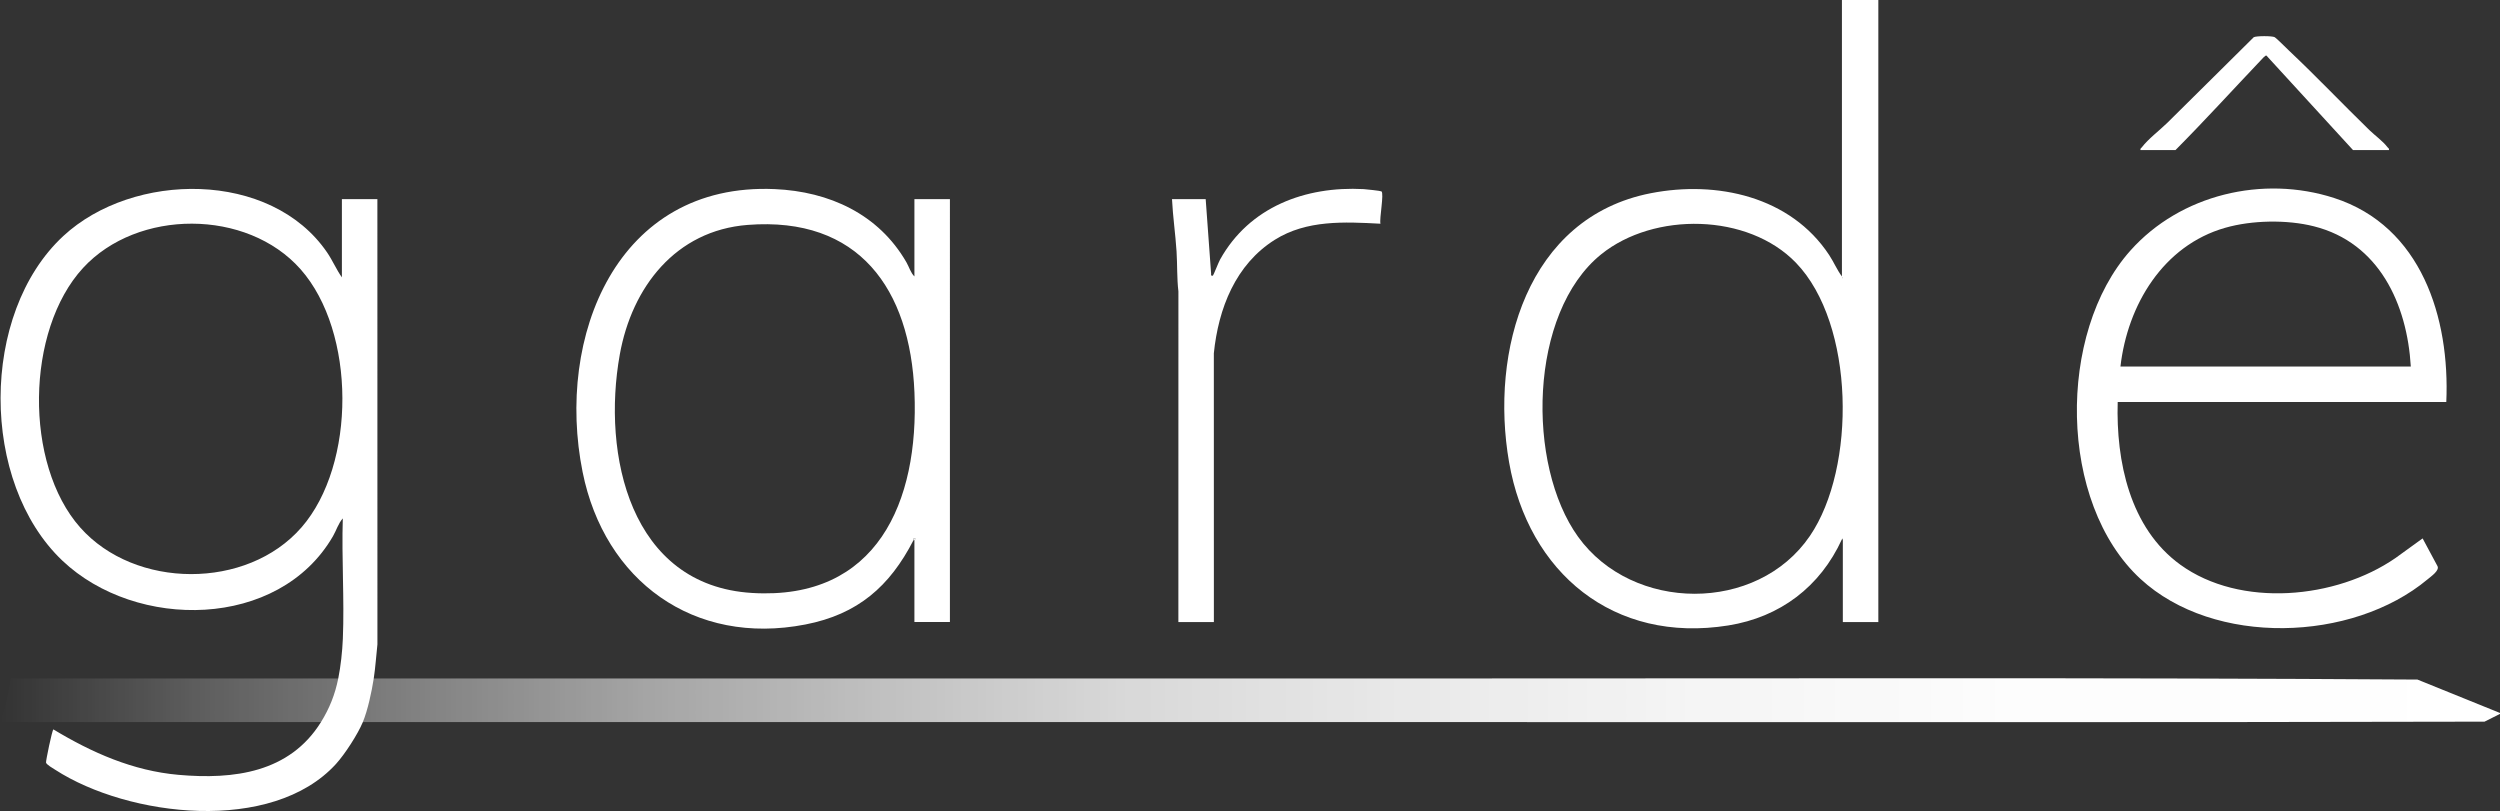
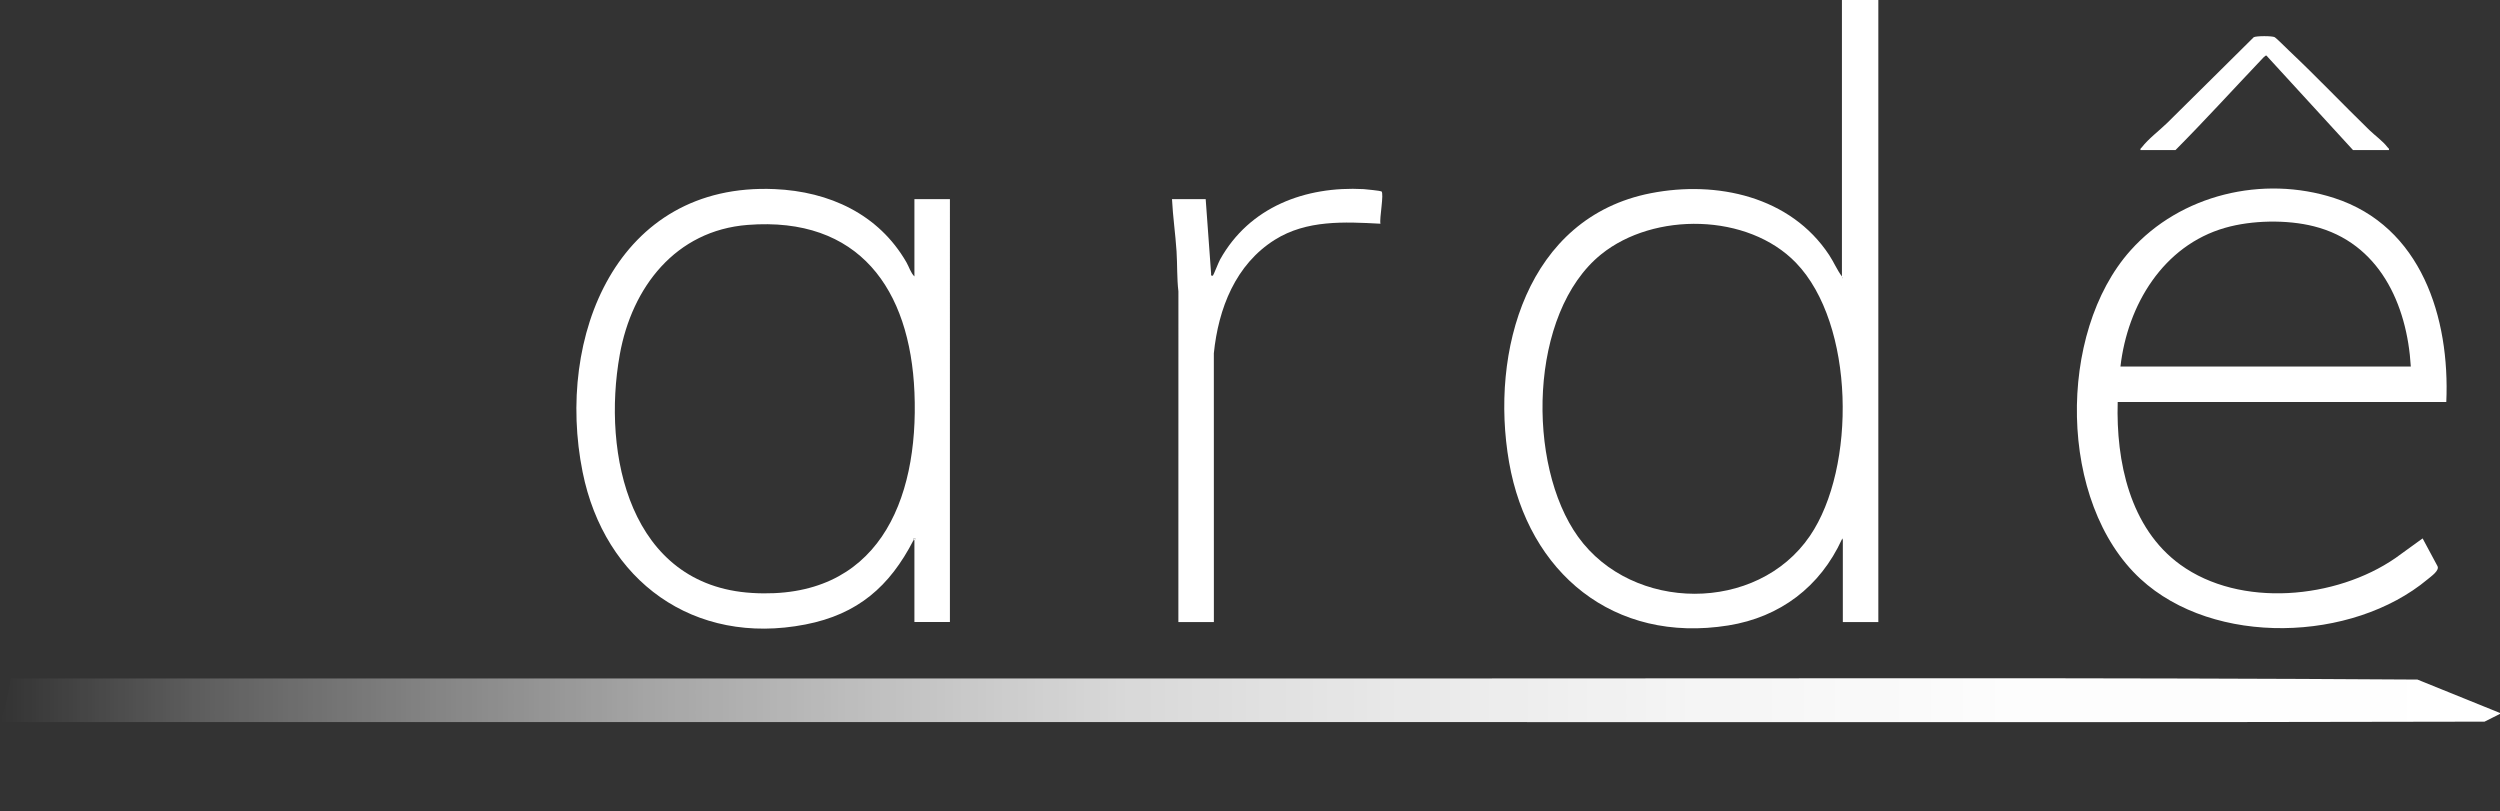
<svg xmlns="http://www.w3.org/2000/svg" id="Camada_2" data-name="Camada 2" viewBox="0 0 1978.04 641.67">
  <rect x="0" y="0" width="1978.04" height="641.67" fill="#333333" stroke="none" />
  <defs>
    <style>
      .cls-1 {
        fill: url(#Gradiente_sem_nome_9);
      }

      .cls-2 {
        fill: #fff;
      }
    </style>
    <linearGradient id="Gradiente_sem_nome_9" data-name="Gradiente sem nome 9" x1="0" y1="554.02" x2="1978.04" y2="554.02" gradientUnits="userSpaceOnUse">
      <stop offset="0" stop-color="#fff" stop-opacity="0" />
      <stop offset="0" stop-color="#fff" stop-opacity="0" />
      <stop offset=".08" stop-color="#fff" stop-opacity=".21" />
      <stop offset=".17" stop-color="#fff" stop-opacity=".39" />
      <stop offset=".26" stop-color="#fff" stop-opacity=".56" />
      <stop offset=".35" stop-color="#fff" stop-opacity=".69" />
      <stop offset=".45" stop-color="#fff" stop-opacity=".81" />
      <stop offset=".56" stop-color="#fff" stop-opacity=".89" />
      <stop offset=".68" stop-color="#fff" stop-opacity=".95" />
      <stop offset=".81" stop-color="#fff" stop-opacity=".99" />
      <stop offset="1" stop-color="#fff" />
    </linearGradient>
  </defs>
  <g id="Camada_1-2" data-name="Camada 1">
    <g>
-       <path class="cls-2" d="M298.6,157.58h-28.09v61.87c-4.34-6.12-7.34-13.32-11.66-19.65-44.61-65.4-153.61-64.16-208.73-13.08-66.18,61.3-66.03,195-.72,256.91,58.38,55.32,171.24,54.52,214.03-19.32,2.66-4.56,4.29-10.28,7.8-14.15-1.01,31.54,1.34,63.92.03,95.38-.42,9.93-1.67,21.55-3.63,31.27-2.55,12.66-6.9,23.63-13.68,34.54-24.85,39.97-68.94,45.6-112.71,41.72-36.1-3.18-68.43-17.52-99.01-35.96-1.07.83-6.02,24.92-5.81,26.24.23,1.58,5.58,4.61,7.29,5.72,57.93,37.42,171.58,50.89,222.13-4.61,7.08-7.79,17.3-23.62,21.23-33.11,3.92-9.48,7.05-24.22,8.64-34.54,1.38-8.96,1.91-17.96,2.91-26.96l-.03-352.25ZM238.48,417.35c-43.09,49.45-131.73,48.9-175.03,0-44.52-50.26-43.17-155.99,2.27-205.35,43.05-46.78,129.6-46.95,172.05.98,43.92,49.6,44.2,154.46.72,204.38Z" />
      <path class="cls-2" d="M1457.36,0v218.74c-3.86-5.16-6.45-11.43-10.07-16.92-30.56-46.39-88.85-59.17-141.2-48.94-98.05,19.17-127.34,125.34-112.09,212.8,15.26,87.53,82.71,143.76,173.49,129.18,40.97-6.57,72.62-30.58,89.87-68.15l.36-.71.36.71v65.48h28.09V0h-28.81ZM1432.02,424.05c-41.84,61.36-140.34,60.42-183.37.72-41.06-56.95-39.2-177.27,18.29-223.6,41.72-33.62,116.07-32.62,154.07,6.77,46.66,48.39,47.82,162.14,11.01,216.11ZM1457.72,220.18v-.72c.47.24.47.48,0,.72Z" />
      <path class="cls-2" d="M723.5,157.58v61.15c-2.97-2.9-4.25-7.62-6.36-11.27-22-38.09-61-55.95-104.15-57.84-125.02-5.48-173.52,116.94-152.02,223.85,17.3,86.03,87.89,137.84,176.26,120.64,41.48-8.07,66.69-30.07,85.55-66.71.21-.41-.44-1.19.36-1.44,1.34-.44,1.5.66.36,1.44v64.76h28.09V157.58h-28.09ZM594.95,469.15c-96.55-5.88-118.78-109.45-104.56-188.65,9.57-53.23,44.11-98.09,101.17-102.55,88.12-6.87,128.54,50.8,131.97,132.51,3.63,86.51-29.48,164.74-128.58,158.69Z" />
      <path class="cls-2" d="M1935.55,318.05c2.94-66.45-19.61-139.04-88.73-161.39-56.47-18.26-121.63-2.75-161.18,41.56-58.17,65.16-57.34,199.58,7.92,259.8,58.23,53.73,167.68,50.08,227.21.33,2.78-2.34,9.78-7.08,7.74-10.56l-11.7-21.8-21.5,15.56c-46.98,32.42-122.71,39.68-170.28,5.18-39.91-28.96-50.85-81.81-49.47-128.67h259.98ZM1760.55,180.25c21.2-6.08,48.94-6.59,70.31-1.17,51.57,13.04,73.68,61.53,76.61,110.91h-229.73c5.57-48.63,33.76-95.69,82.82-109.74Z" />
      <path class="cls-2" d="M1092.23,177.01c-28.52-1.52-58.38-3.08-83.48,12.65-31.19,19.53-44.74,54.45-48.34,89.86l.03,212.66h-28.09l.03-261.59c-1.25-10.43-.81-21.11-1.47-31.63-.89-13.8-2.91-27.56-3.6-41.38h26.65l4.32,59.37c-.51,1.23,1.04,1.44,1.43,1.07.51-.48,4.43-10.52,5.66-12.71,23.18-41.57,67.37-58.14,113.58-55.68,1.89.11,13.37,1.34,14.06,1.79,2.24,1.52-1.76,21.74-.77,25.6Z" />
      <path class="cls-2" d="M1890.18,118.72h-28.45l-68.52-74.78c-.95-.17-3.14,2.39-3.87,3.17-22.67,23.87-44.85,48.25-68.04,71.61h-27.73c-.32-1.26.53-1.44,1.08-2.16,5.24-6.83,14-13.34,20.18-19.41,22.88-22.45,45.51-45.21,68.36-67.7,1.97-1.11,14.66-1.14,16.65,0,1.34.78,9.48,8.91,11.49,10.82,21.56,20.34,42.09,41.96,63.35,62.64,4.58,4.46,10.5,8.54,14.42,13.65.56.72,1.4.9,1.08,2.16Z" />
      <path class="cls-2" d="M723.5,427.42h-.72c.21-.41-.44-1.19.36-1.44,1.34-.44,1.5.66.36,1.44Z" />
      <polygon class="cls-2" points="1458.08 426.7 1457.36 426.7 1457.72 426 1458.08 426.7" />
      <path class="cls-2" d="M1457.72,219.46c.47.24.47.48,0,.72v-.72Z" />
      <path class="cls-1" d="M1912.7,537.68c-246.37-1.64-493.26-.86-739.81-.89H8.64c-1.59,10.32-4.73,25.06-8.64,34.54h1172.89c264.29-.03,528.68.3,792.92-.35l12.23-6.14v-.72l-65.34-26.45Z" />
    </g>
  </g>
</svg>